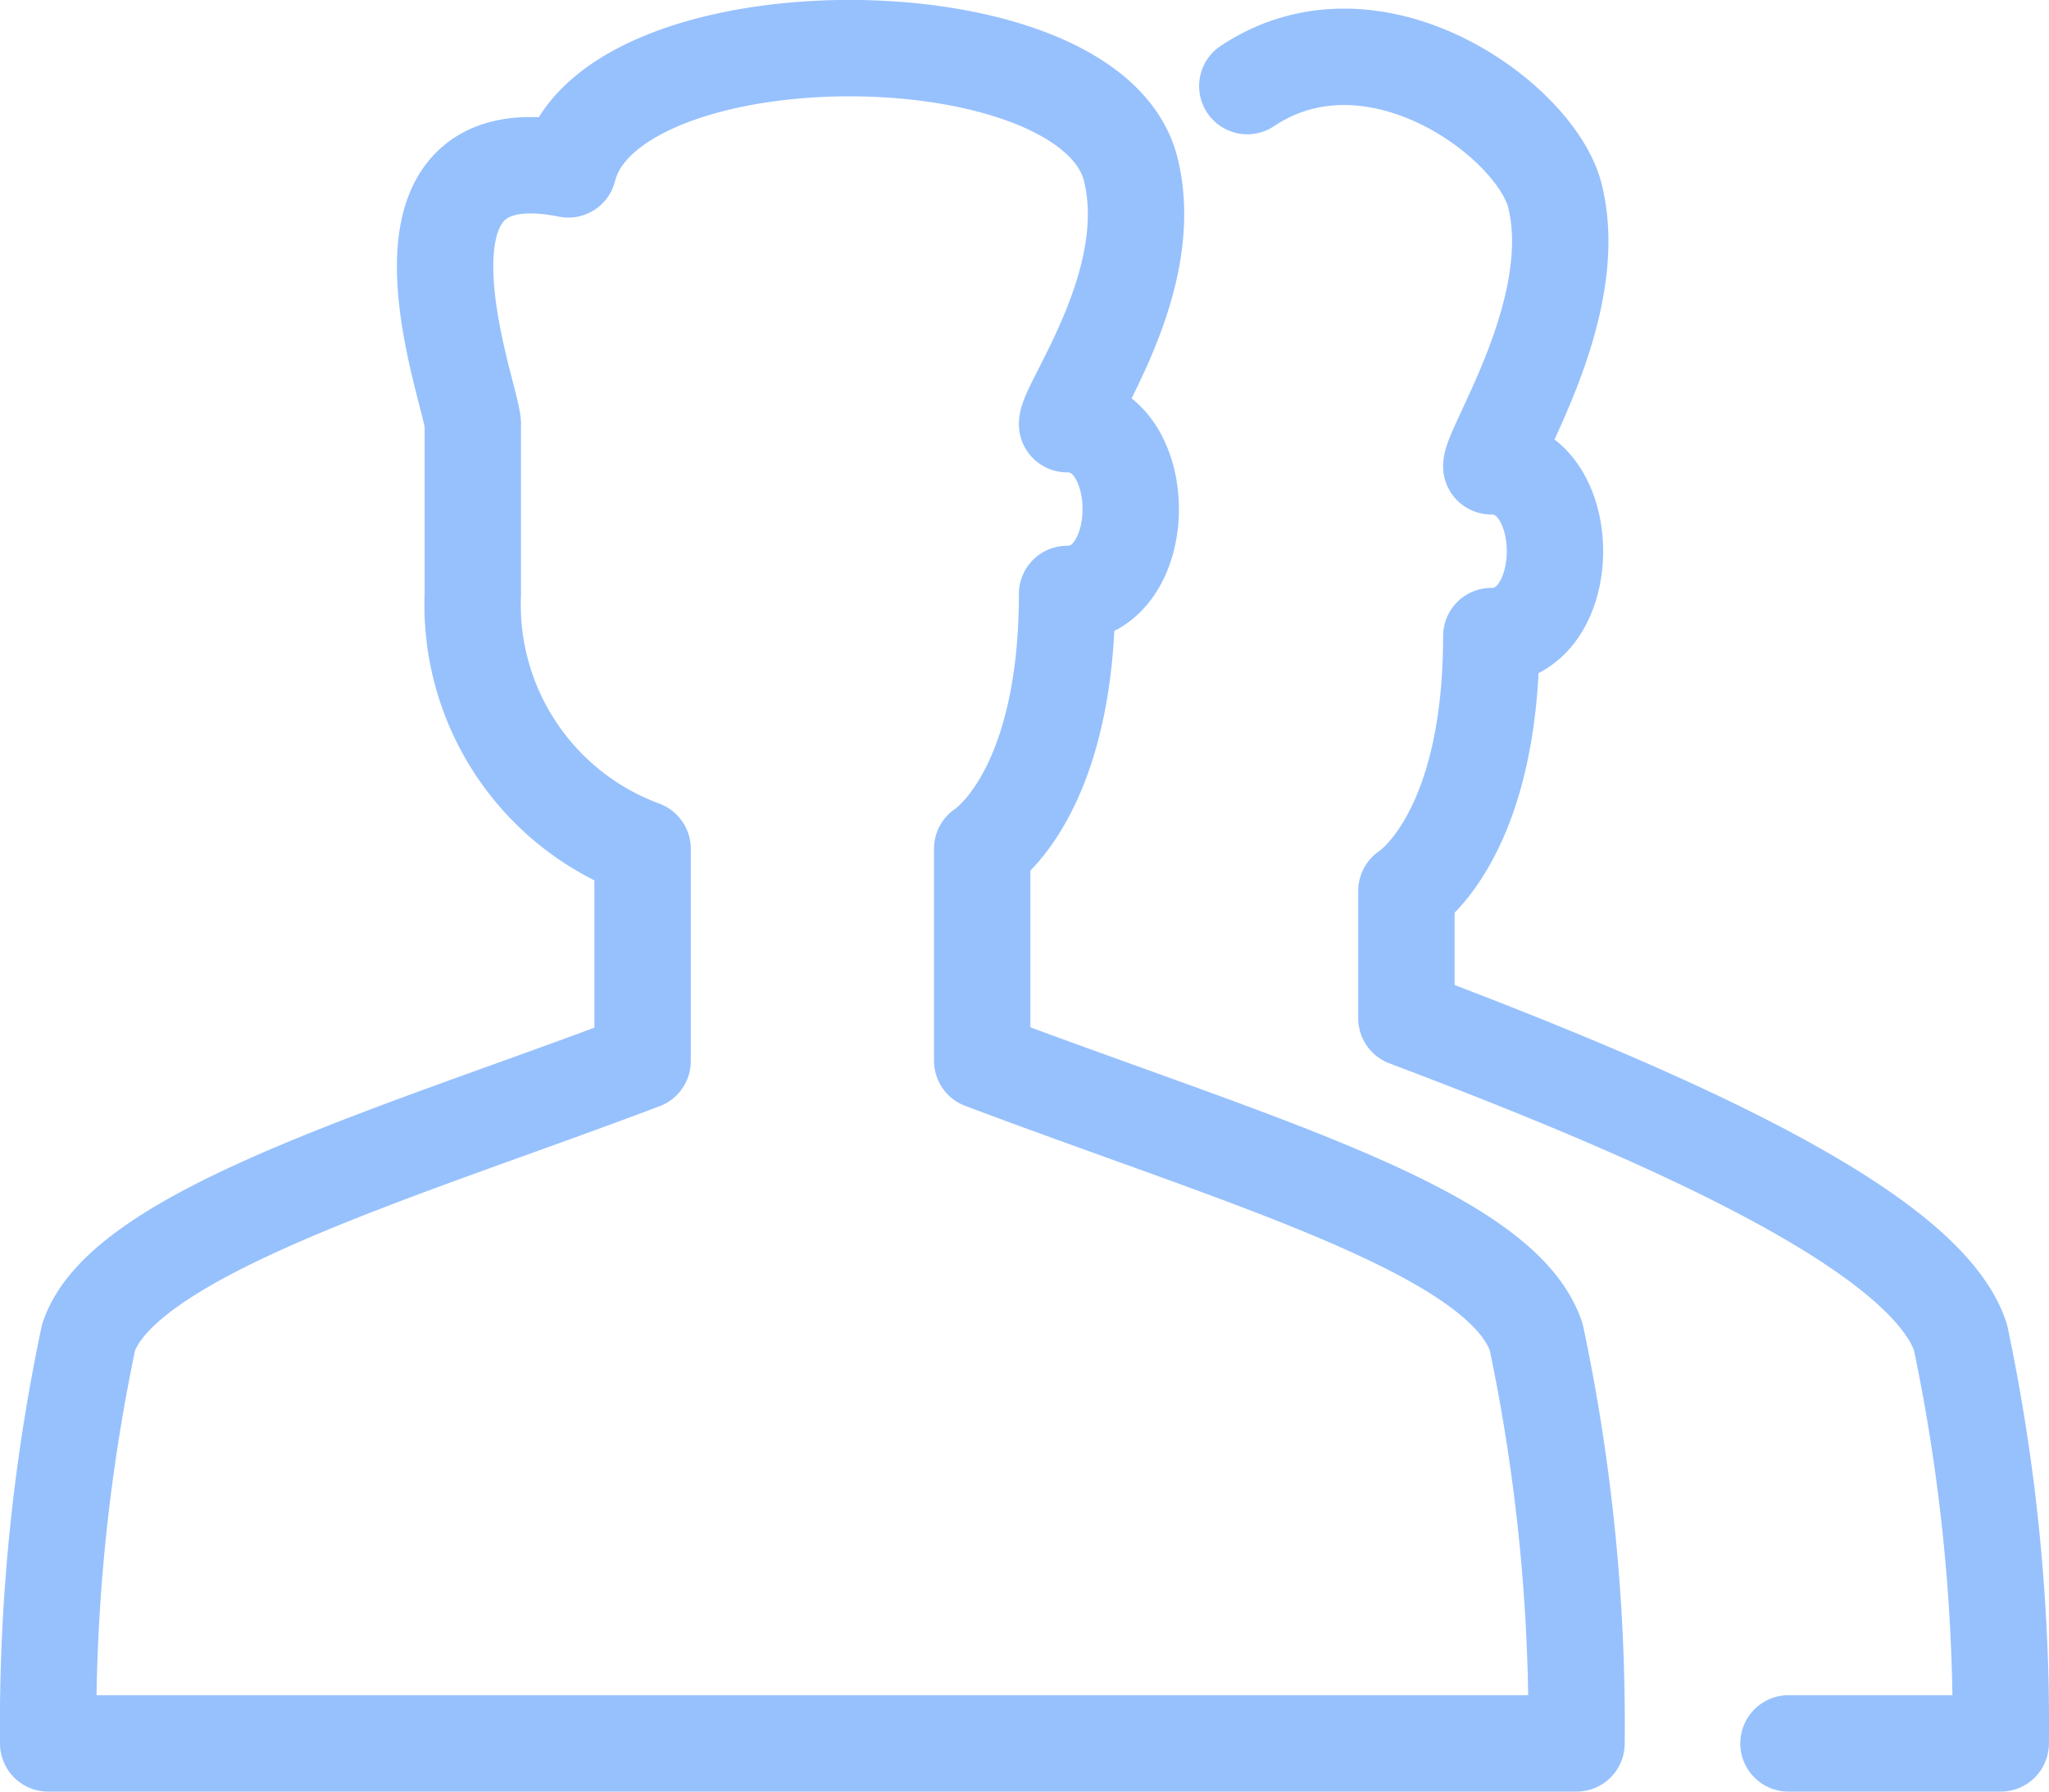
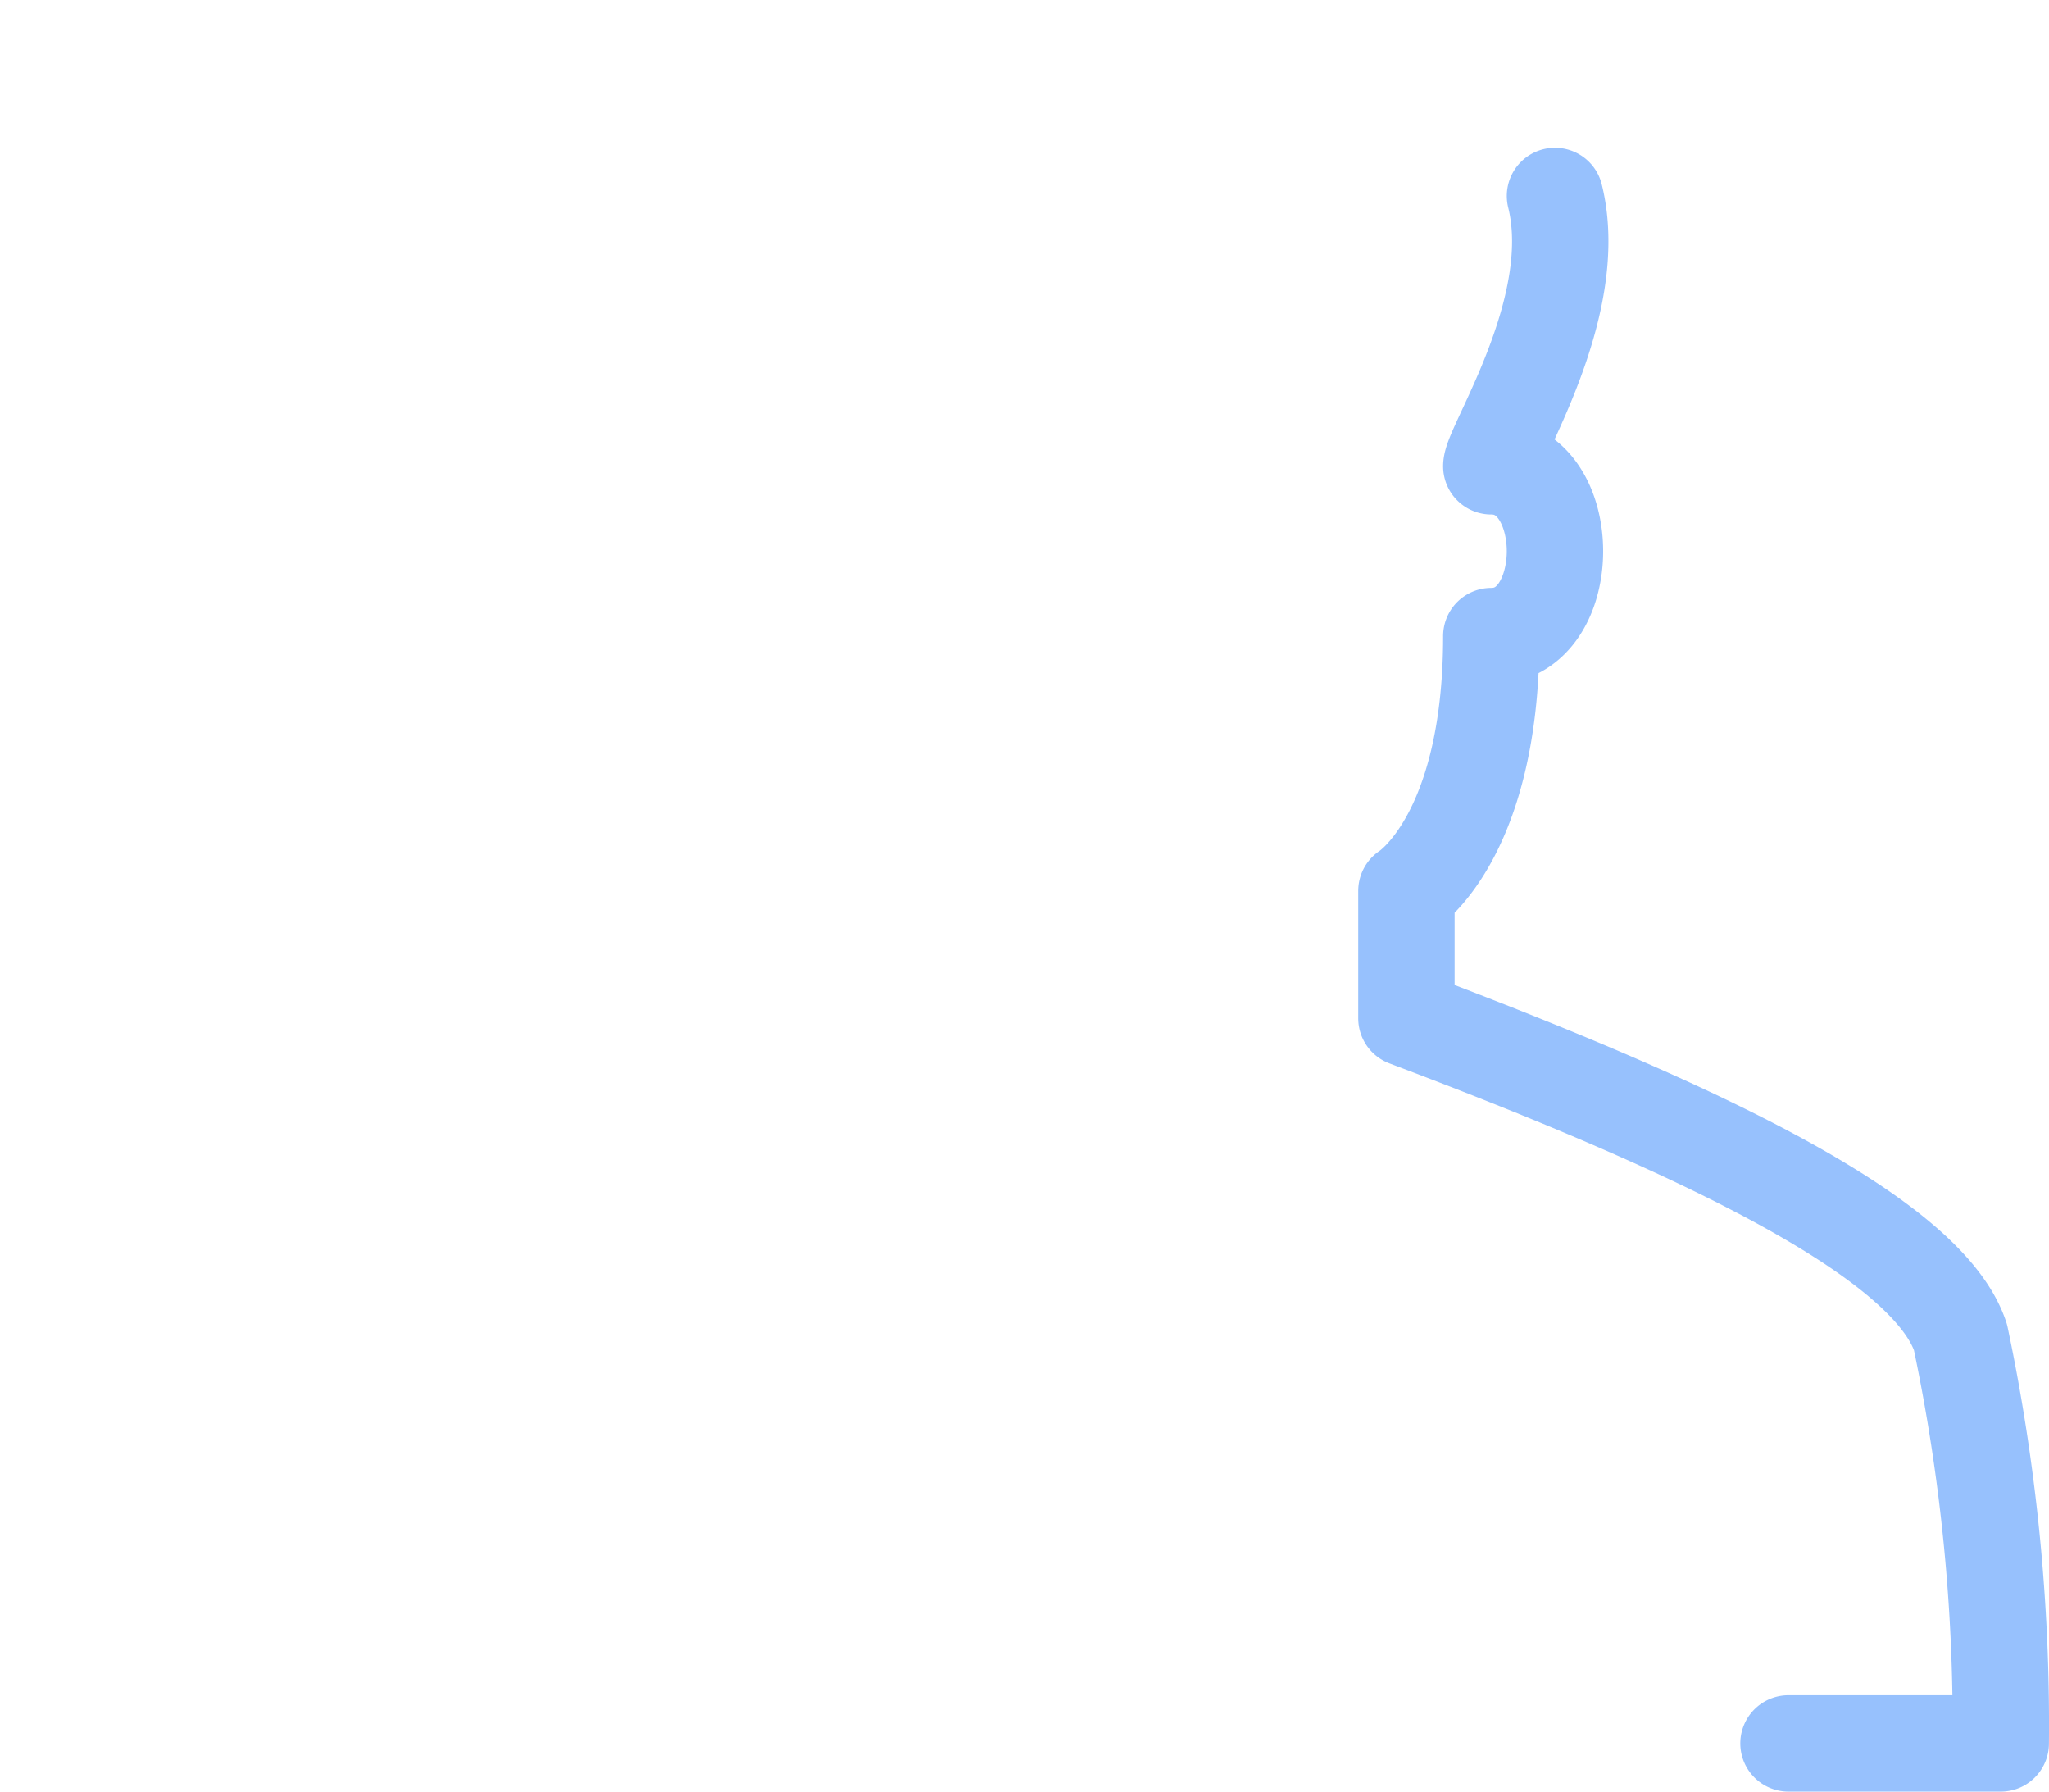
<svg xmlns="http://www.w3.org/2000/svg" width="29.763" height="26.019" viewBox="0 0 29.763 26.019">
  <g id="Group_2434" data-name="Group 2434" transform="translate(0.7 0.7)">
    <g id="Group_2432" data-name="Group 2432" transform="translate(0 0)">
-       <path id="Path_1043" data-name="Path 1043" d="M11.095,24.619H22.2a27.267,27.267,0,0,0-.585-5.9c-.509-1.533-4.188-2.559-8.048-4.014V11.626s1.233-.763,1.233-3.7c1.233,0,1.233-2.466,0-2.466,0-.289,1.329-2.069.925-3.7-.585-2.348-7.585-2.348-8.17,0-2.921-.587-1.387,3.306-1.387,3.7V7.927a3.777,3.777,0,0,0,2.466,3.7v3.083c-3.426,1.3-7.54,2.481-8.048,4.014A27.267,27.267,0,0,0,0,24.619Z" fill="none" stroke="#97c1fd" stroke-linejoin="round" stroke-width="1.4" />
-     </g>
+       </g>
    <g id="Group_2433" data-name="Group 2433" transform="translate(17.418 0.125)">
-       <path id="Path_1044" data-name="Path 1044" d="M7.861,24.494h3.083a27.267,27.267,0,0,0-.585-5.9c-.509-1.533-4.188-3.175-8.048-4.631v-1.85s1.233-.763,1.233-3.7c1.233,0,1.233-2.466,0-2.466,0-.289,1.329-2.3.925-3.926C4.2.928,1.85-.808,0,.425" transform="translate(0 0)" fill="none" stroke="#97c1fd" stroke-linecap="round" stroke-linejoin="round" stroke-width="1.4" />
+       <path id="Path_1044" data-name="Path 1044" d="M7.861,24.494h3.083a27.267,27.267,0,0,0-.585-5.9c-.509-1.533-4.188-3.175-8.048-4.631v-1.85s1.233-.763,1.233-3.7c1.233,0,1.233-2.466,0-2.466,0-.289,1.329-2.3.925-3.926" transform="translate(0 0)" fill="none" stroke="#97c1fd" stroke-linecap="round" stroke-linejoin="round" stroke-width="1.4" />
    </g>
  </g>
</svg>